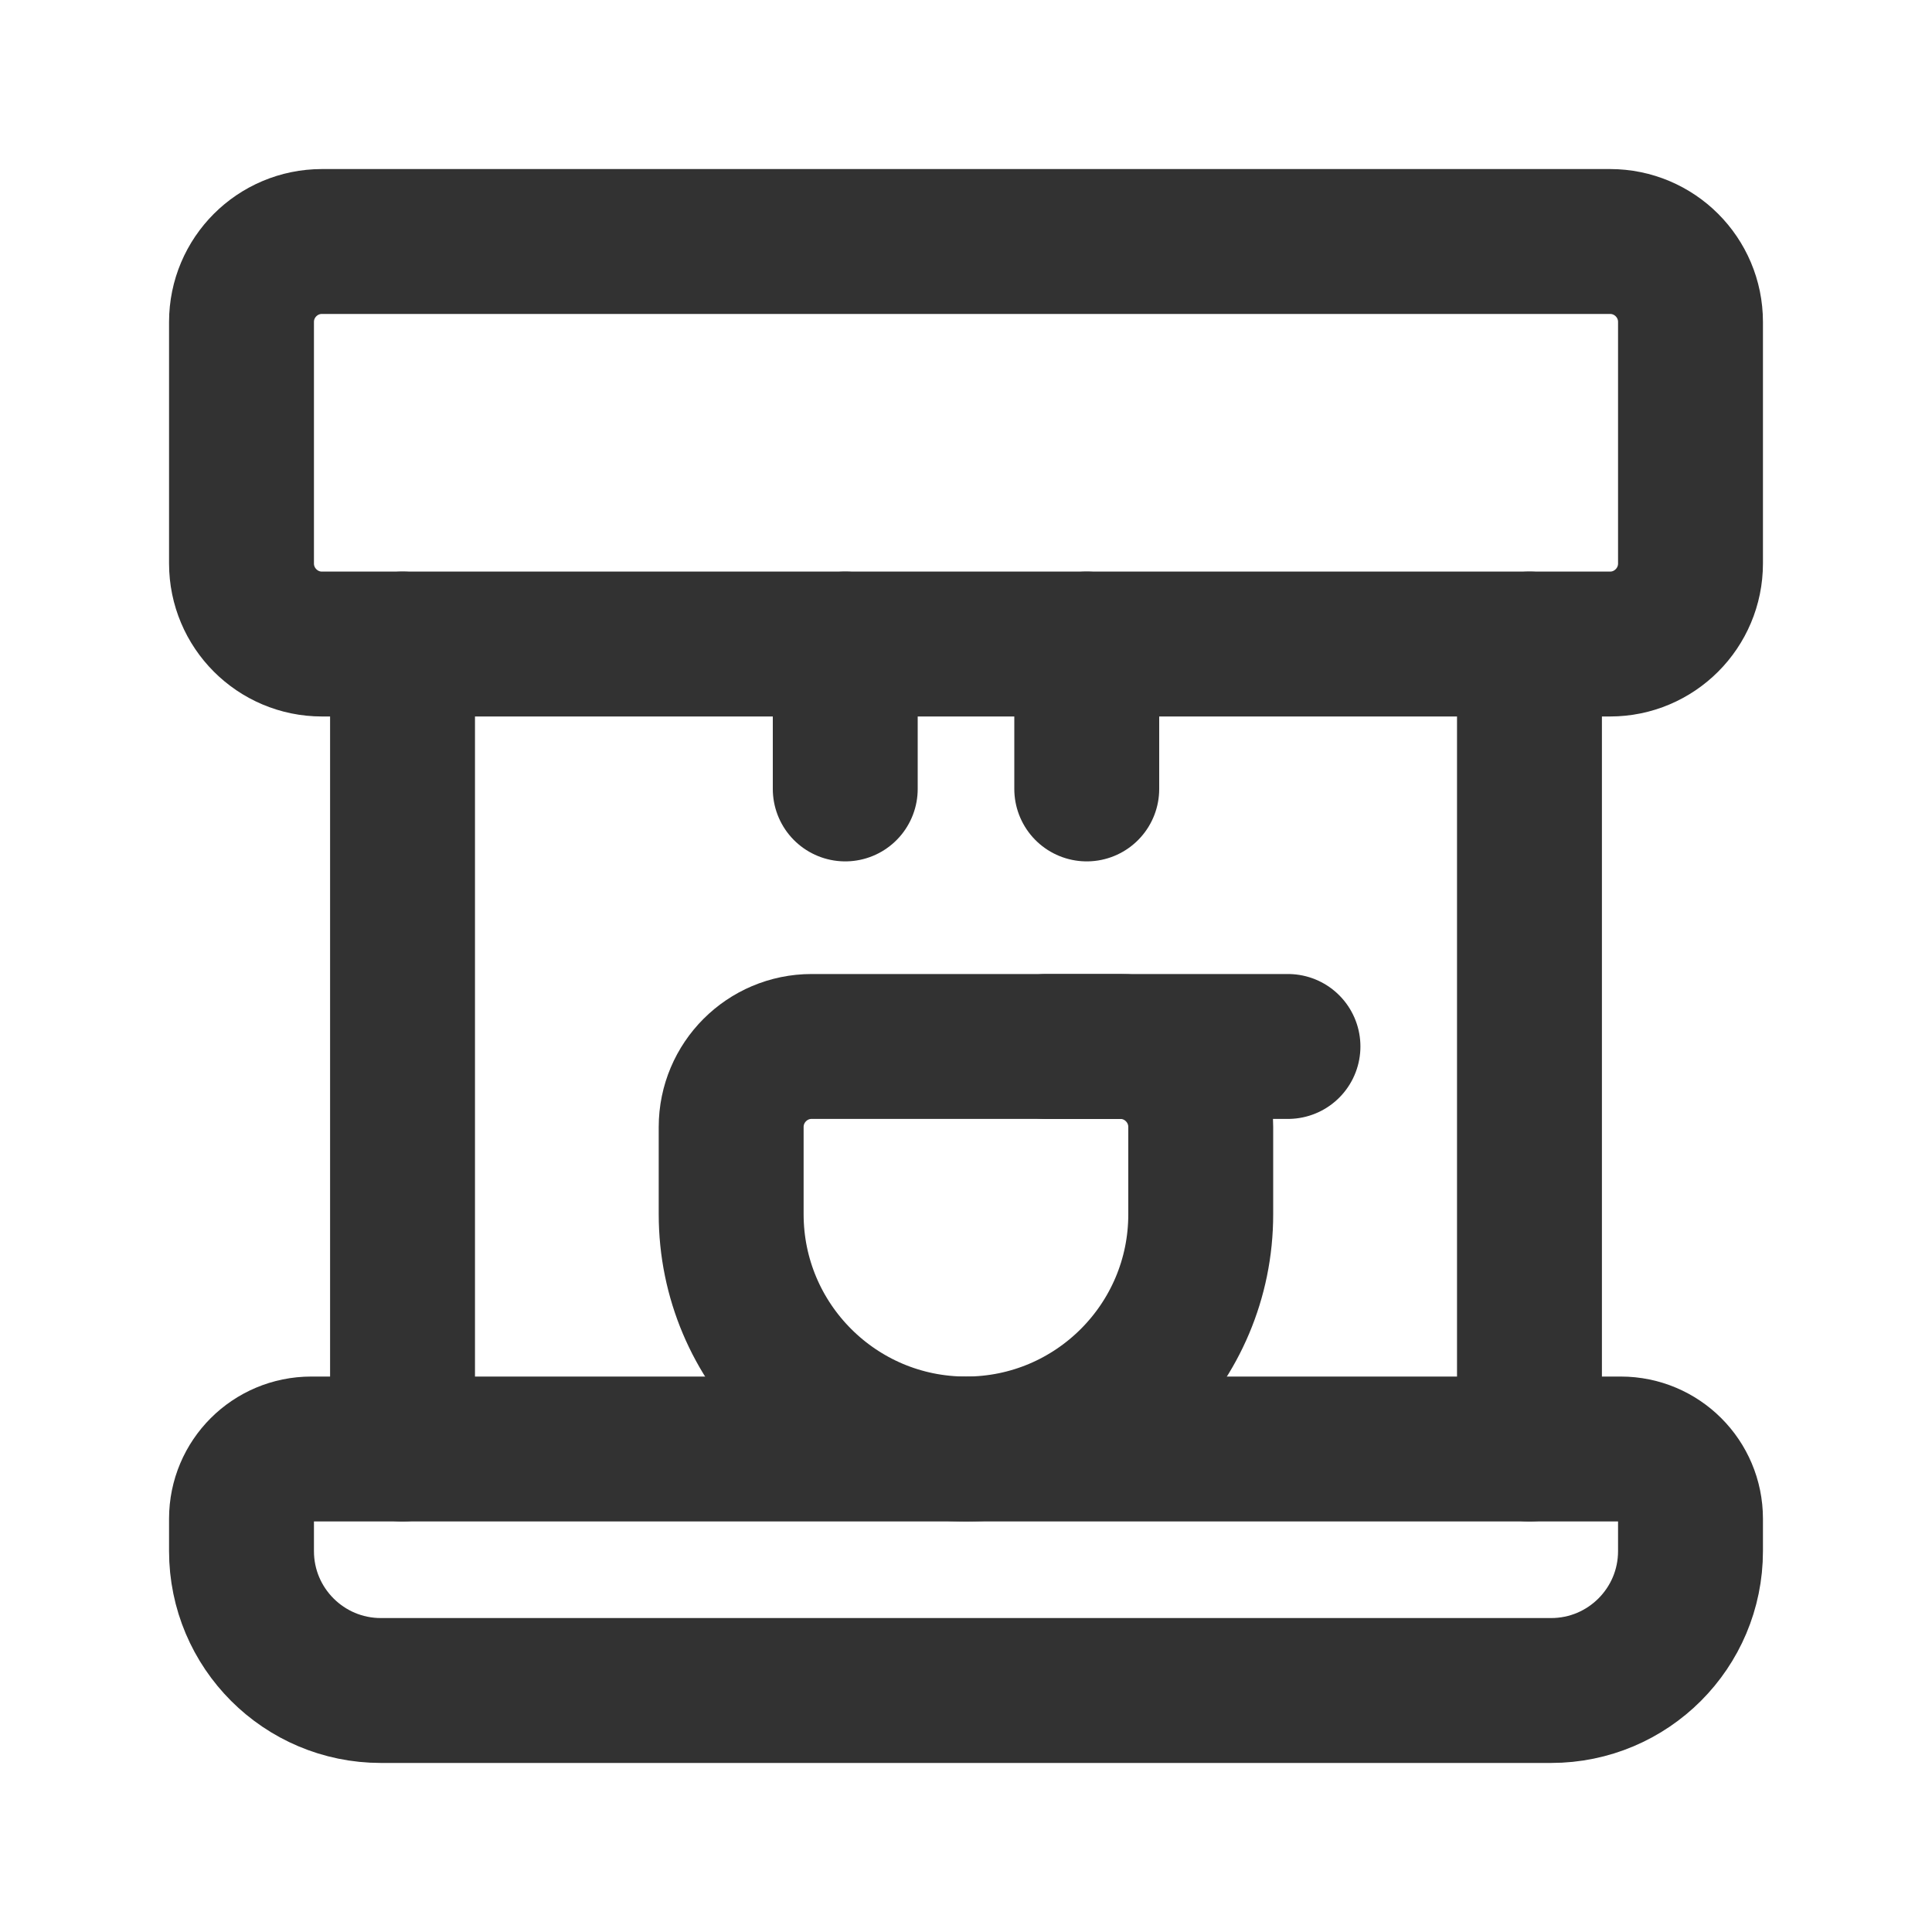
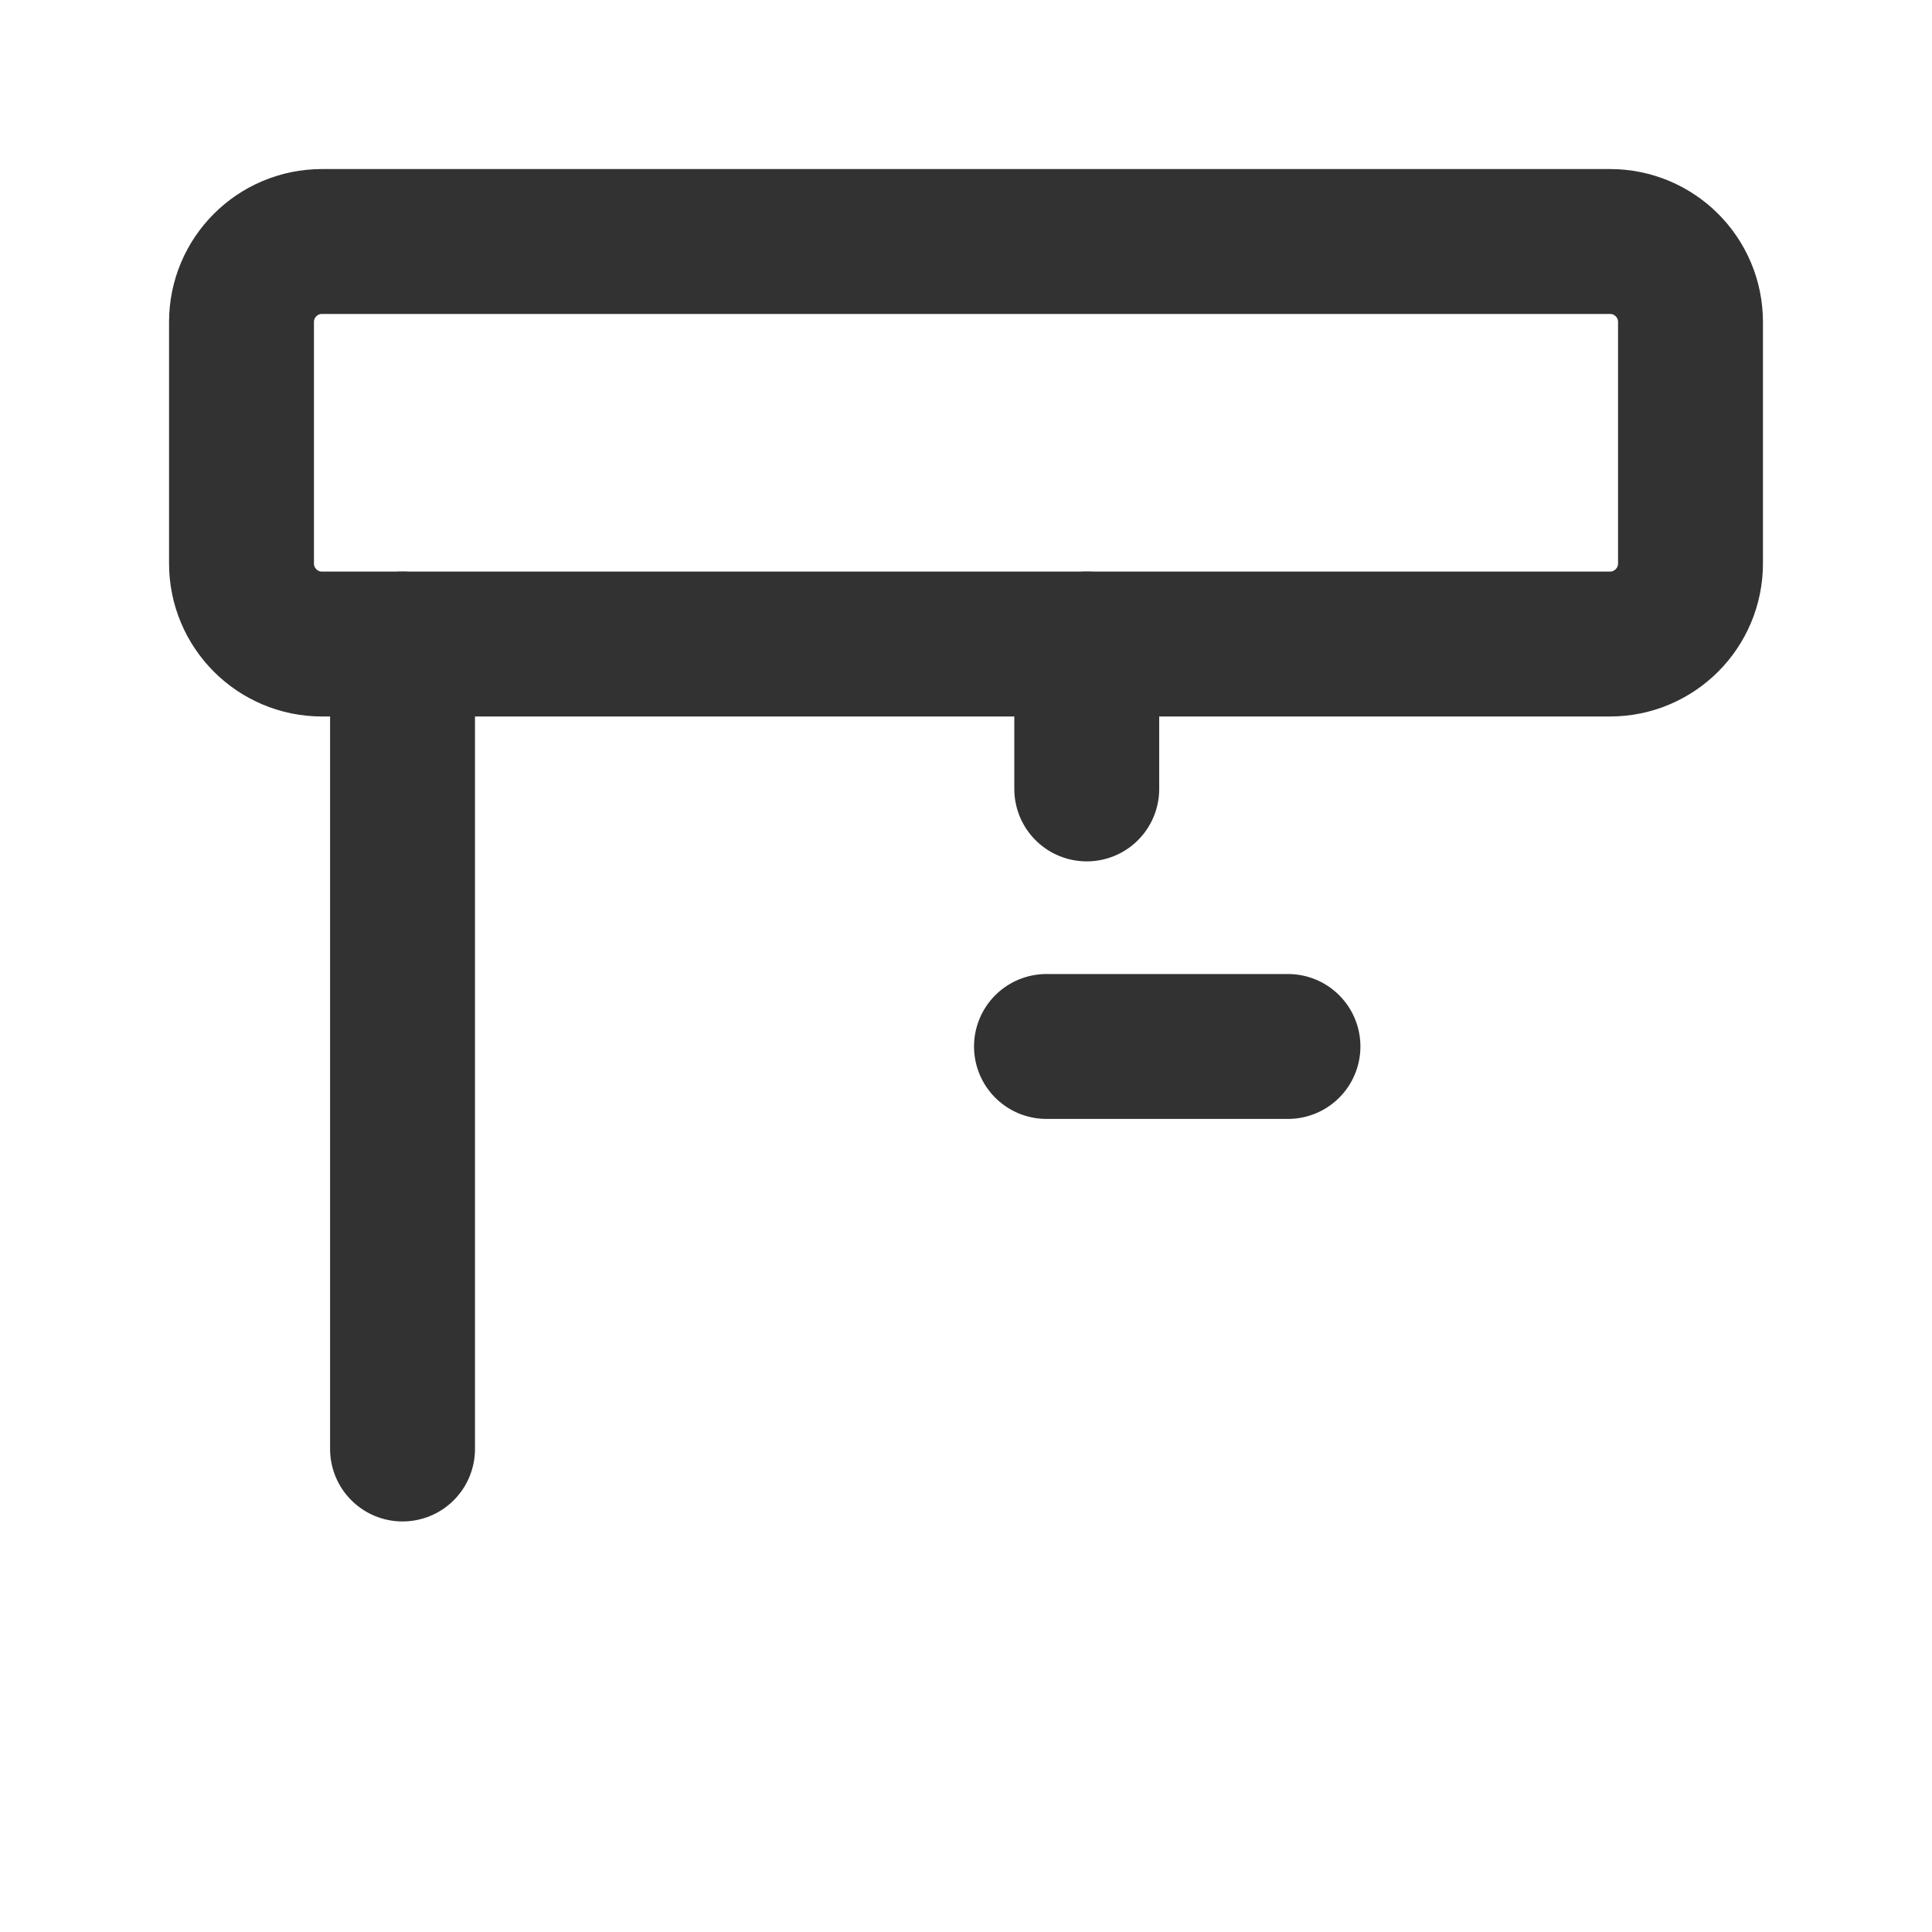
<svg xmlns="http://www.w3.org/2000/svg" width="20" height="20" viewBox="0 0 20 20" fill="none">
-   <path fill-rule="evenodd" clip-rule="evenodd" d="M3.222 15H16.778C17.177 15 17.5 15.323 17.5 15.722V16.057C17.5 16.854 16.854 17.5 16.057 17.5H3.943C3.146 17.5 2.5 16.854 2.5 16.057V15.722C2.5 15.323 2.823 15 3.222 15Z" stroke="#323232" stroke-width="1.5" stroke-linecap="round" stroke-linejoin="round" />
-   <path d="M8.75 6.667V8.167" stroke="#323232" stroke-width="1.5" stroke-linecap="round" stroke-linejoin="round" />
  <path d="M11.25 6.667V8.167" stroke="#323232" stroke-width="1.5" stroke-linecap="round" stroke-linejoin="round" />
  <path d="M4.167 6.667V15" stroke="#323232" stroke-width="1.5" stroke-linecap="round" stroke-linejoin="round" />
-   <path d="M15.833 6.667V15" stroke="#323232" stroke-width="1.5" stroke-linecap="round" stroke-linejoin="round" />
  <path d="M10.833 10.833H13.333" stroke="#323232" stroke-width="1.5" stroke-linecap="round" stroke-linejoin="round" />
-   <path fill-rule="evenodd" clip-rule="evenodd" d="M10 15V15C8.658 15 7.569 13.912 7.569 12.569V11.667C7.569 11.207 7.942 10.833 8.402 10.833H11.597C12.057 10.833 12.43 11.207 12.43 11.667V12.569C12.431 13.912 11.342 15 10 15Z" stroke="#323232" stroke-width="1.5" stroke-linecap="round" stroke-linejoin="round" />
  <path fill-rule="evenodd" clip-rule="evenodd" d="M16.667 6.667H3.333C2.873 6.667 2.5 6.293 2.5 5.833V3.333C2.5 2.873 2.873 2.5 3.333 2.5H16.667C17.127 2.5 17.5 2.873 17.5 3.333V5.833C17.5 6.293 17.127 6.667 16.667 6.667Z" stroke="#323232" stroke-width="1.5" stroke-linecap="round" stroke-linejoin="round" />
</svg>